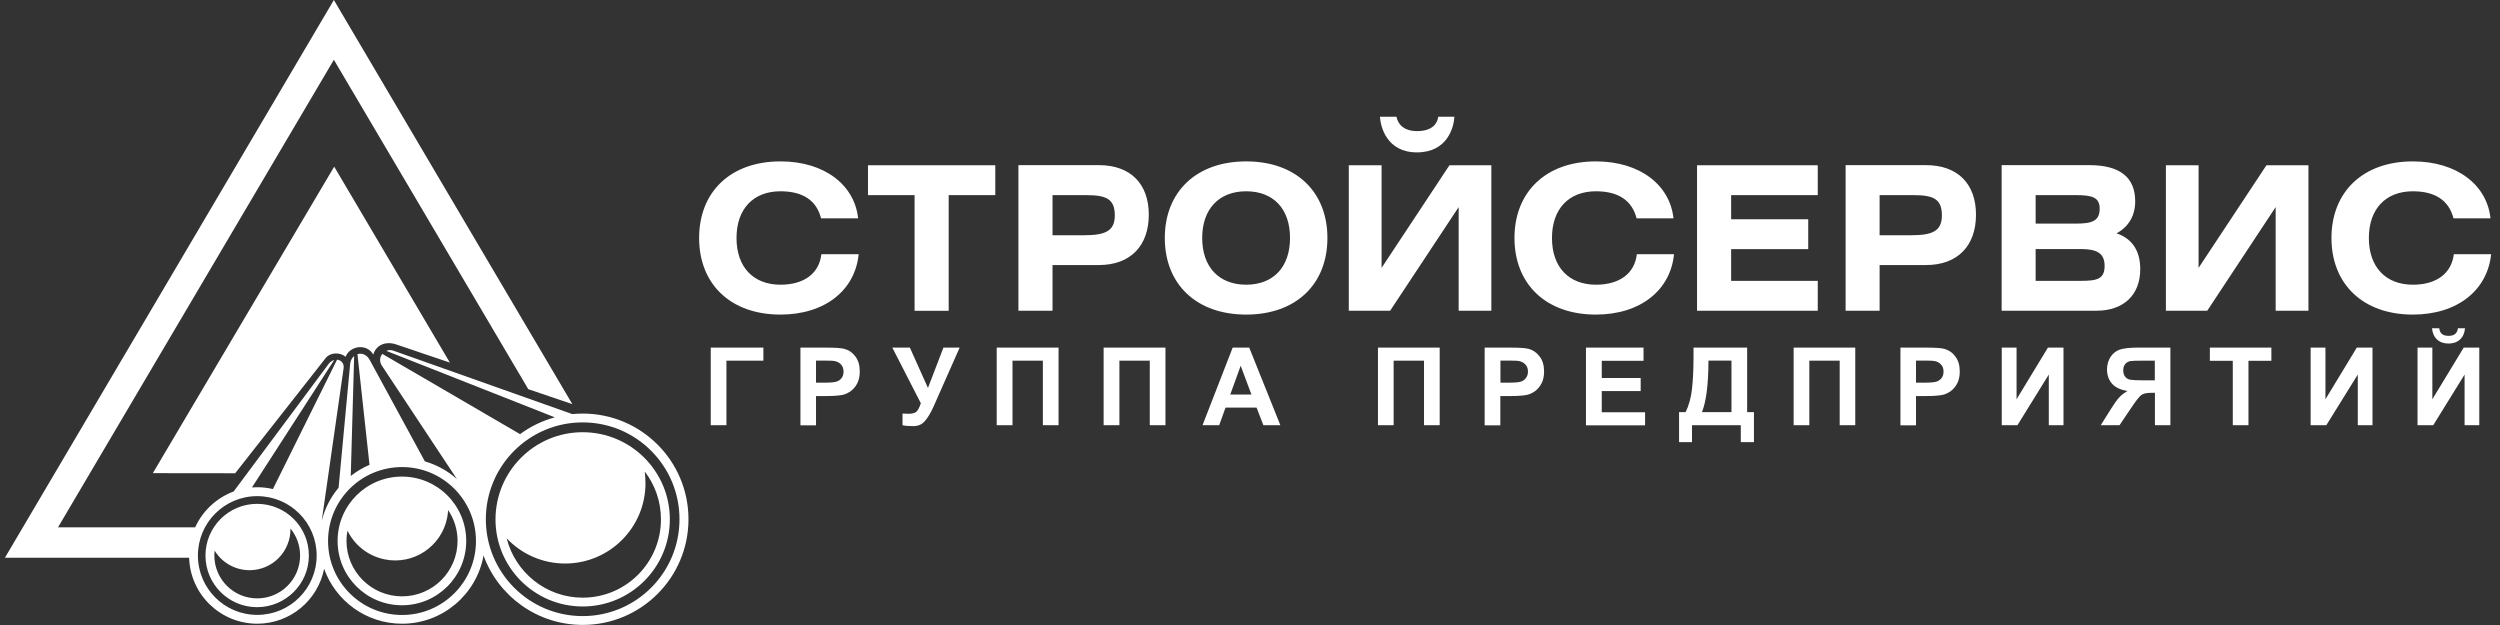
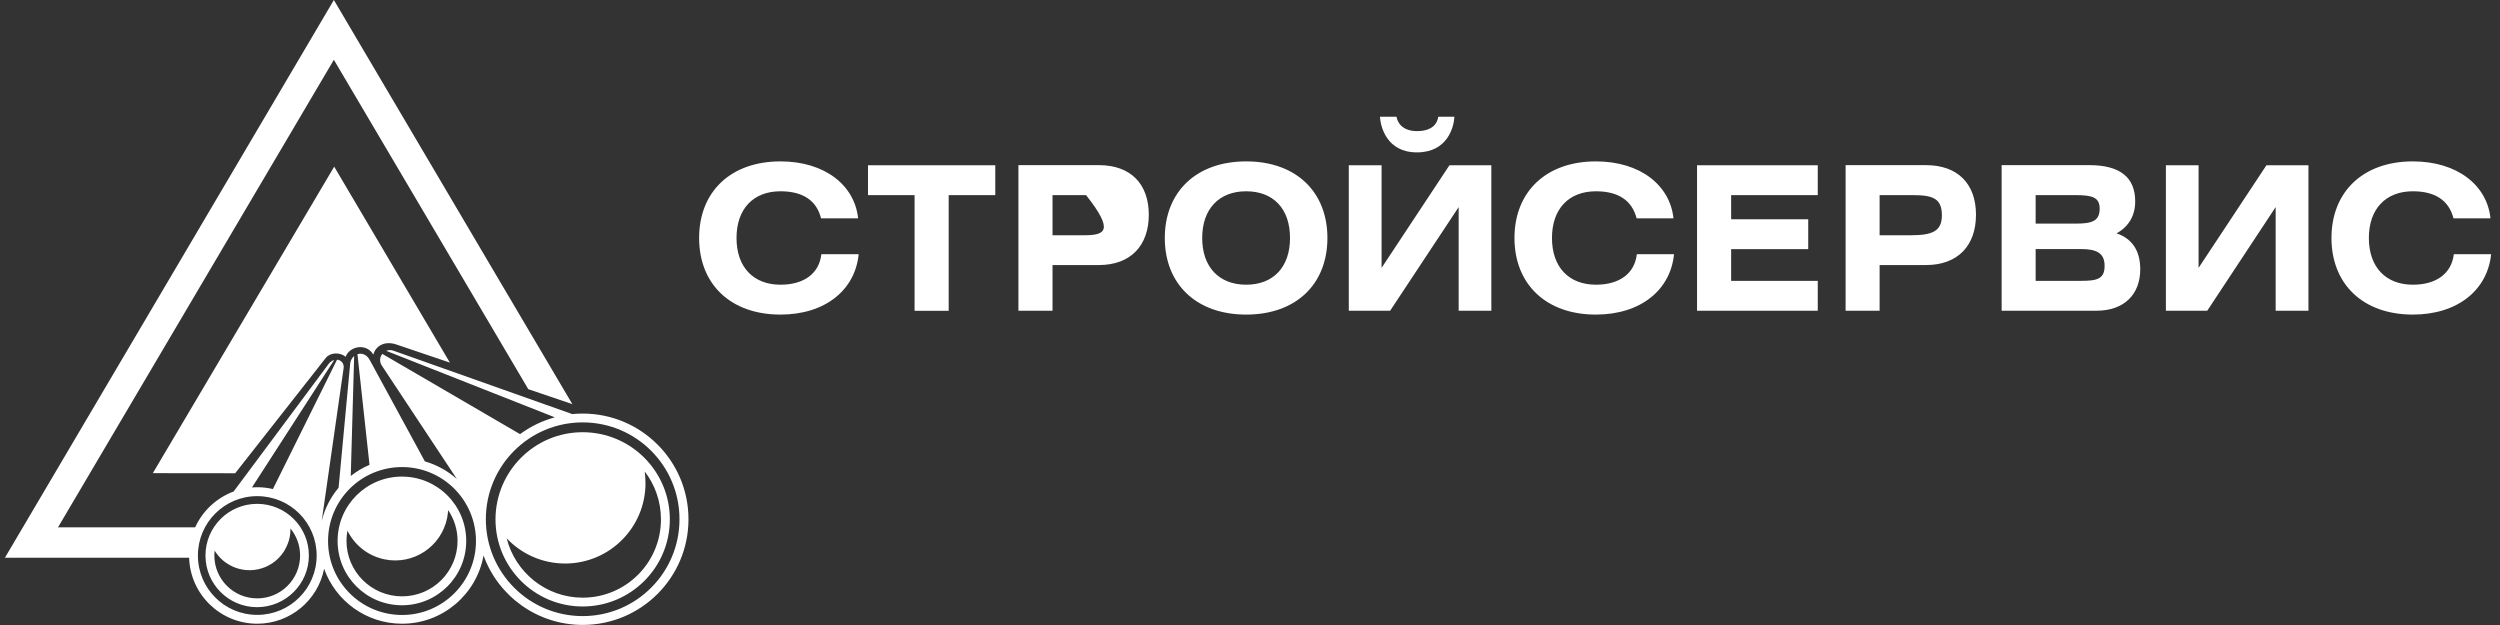
<svg xmlns="http://www.w3.org/2000/svg" width="228" height="57" viewBox="0 0 228 57" fill="none">
  <rect x="0" y="0" width="228" height="57" fill="#333333" stroke="none" />
  <path fill-rule="evenodd" clip-rule="evenodd" d="M30.479 15.2L13.939 43.151L21.449 43.16L29.709 32.645C30.099 32.146 30.999 32.09 31.519 32.543C31.879 31.564 33.409 31.259 34.049 32.34C34.249 31.545 35.099 31.037 36.199 31.434L41.029 33.07L30.479 15.2ZM26.489 48.196C26.499 48.686 26.419 49.175 26.219 49.656C25.459 51.569 23.289 52.502 21.369 51.735C20.599 51.421 19.979 50.885 19.579 50.219C19.559 50.367 19.549 50.515 19.549 50.663C19.549 52.825 21.299 54.572 23.459 54.572C25.619 54.572 27.369 52.825 27.369 50.663C27.369 49.721 27.039 48.87 26.489 48.196ZM40.869 46.523C40.859 46.764 40.819 47.004 40.779 47.235C40.249 49.859 37.689 51.55 35.079 51.014C33.539 50.7 32.319 49.693 31.689 48.39C31.629 48.695 31.599 49.009 31.599 49.323C31.599 52.123 33.869 54.387 36.669 54.387C39.469 54.387 41.729 52.123 41.729 49.323C41.729 48.297 41.419 47.327 40.869 46.523ZM58.799 43.003C58.839 43.354 58.869 43.705 58.869 44.066C58.869 48.113 55.589 51.393 51.539 51.393C49.439 51.393 47.539 50.506 46.209 49.092C46.989 52.197 49.799 54.507 53.139 54.507C57.089 54.507 60.279 51.31 60.279 47.364C60.279 45.72 59.729 44.204 58.799 43.003ZM53.139 39.418C57.529 39.418 61.089 42.975 61.089 47.364C61.089 51.753 57.529 55.311 53.139 55.311C48.749 55.311 45.189 51.753 45.189 47.364C45.199 42.975 48.749 39.418 53.139 39.418ZM53.139 38.522C58.019 38.522 61.969 42.476 61.969 47.355C61.969 52.234 58.019 56.188 53.139 56.188C48.259 56.188 44.309 52.234 44.309 47.355C44.309 42.476 48.259 38.522 53.139 38.522ZM42.519 49.332C42.519 46.098 39.899 43.465 36.659 43.465C33.409 43.465 30.789 46.089 30.789 49.332C30.789 52.576 33.409 55.2 36.659 55.2C39.899 55.2 42.519 52.576 42.519 49.332ZM36.669 42.596C40.389 42.596 43.409 45.618 43.409 49.342C43.409 53.065 40.389 56.087 36.669 56.087C32.939 56.087 29.919 53.065 29.919 49.342C29.919 45.609 32.939 42.596 36.669 42.596ZM28.169 50.663C28.169 48.057 26.059 45.951 23.449 45.951C20.849 45.951 18.739 48.057 18.739 50.663C18.739 53.269 20.849 55.375 23.449 55.375C26.059 55.366 28.169 53.259 28.169 50.663ZM23.459 45.248C26.459 45.248 28.879 47.669 28.879 50.663C28.879 53.657 26.459 56.078 23.459 56.078C20.469 56.078 18.049 53.657 18.049 50.663C18.049 47.669 20.469 45.248 23.459 45.248ZM30.449 0L45.449 25.428L52.199 36.858L48.179 35.491L30.449 5.452L5.289 48.094H17.799C18.479 46.588 19.749 45.405 21.309 44.823L29.999 33.153C30.149 32.978 30.319 32.876 30.479 32.83L22.979 44.454C23.139 44.444 23.299 44.435 23.449 44.435C23.949 44.435 24.429 44.491 24.889 44.602L30.739 32.802C31.109 32.839 31.399 33.144 31.339 33.569L29.339 47.512C29.619 46.376 30.149 45.35 30.879 44.481L31.939 33.135C31.979 32.848 32.119 32.627 32.299 32.469L31.989 43.41C32.509 43.003 33.079 42.652 33.699 42.393L32.599 32.303C32.979 32.174 33.429 32.312 33.709 32.811L38.749 42.079C39.839 42.393 40.839 42.948 41.669 43.687L34.839 33.366C34.579 32.996 34.629 32.562 34.869 32.275L47.429 39.593C48.369 38.9 49.449 38.374 50.599 38.06L35.229 31.998C35.429 31.915 35.659 31.896 35.899 31.989L52.189 37.764C52.499 37.736 52.829 37.718 53.149 37.718C58.469 37.718 62.789 42.033 62.789 47.355C62.789 52.677 58.469 56.992 53.149 56.992C48.989 56.992 45.439 54.359 44.099 50.663C43.469 54.193 40.379 56.882 36.669 56.882C33.389 56.882 30.599 54.793 29.559 51.873C28.999 54.729 26.479 56.882 23.459 56.882C20.099 56.882 17.349 54.211 17.249 50.866H0.449L15.449 25.438L30.449 0Z" fill="white" />
-   <path fill-rule="evenodd" clip-rule="evenodd" d="M224.16 29.937H224.81C224.77 30.372 224.62 30.723 224.35 30.963C224.08 31.212 223.73 31.332 223.3 31.332C222.88 31.332 222.53 31.212 222.26 30.963C221.99 30.713 221.84 30.372 221.8 29.937H222.46C222.48 30.168 222.57 30.335 222.7 30.455C222.84 30.575 223.05 30.63 223.3 30.63C223.56 30.63 223.77 30.575 223.91 30.455C224.05 30.335 224.14 30.168 224.16 29.937ZM220.49 31.702H221.83V36.414L224.69 31.702H226.11V38.78H224.77V34.16L221.91 38.78H220.48V31.702H220.49ZM210.74 31.702H212.08V36.414L214.94 31.702H216.37V38.78H215.03V34.16L212.16 38.78H210.73V31.702H210.74ZM203.63 38.78V32.903H201.54V31.702H207.15V32.903H205.06V38.78H203.63ZM196.53 32.894H195.41C194.85 32.894 194.47 32.903 194.29 32.931C194.12 32.959 193.96 33.042 193.83 33.19C193.7 33.338 193.64 33.532 193.64 33.772C193.64 34.021 193.7 34.215 193.82 34.363C193.94 34.511 194.1 34.603 194.29 34.631C194.49 34.668 194.87 34.687 195.46 34.687H196.52V32.894H196.53ZM196.53 38.78V35.823H196.24C195.79 35.823 195.47 35.888 195.29 36.026C195.1 36.165 194.79 36.562 194.34 37.237L193.3 38.78H191.59L192.45 37.403C192.79 36.858 193.06 36.47 193.27 36.248C193.47 36.026 193.73 35.832 194.03 35.657C193.38 35.555 192.9 35.324 192.6 34.973C192.3 34.613 192.16 34.188 192.16 33.698C192.16 33.264 192.27 32.885 192.48 32.552C192.7 32.219 192.99 31.998 193.34 31.878C193.69 31.767 194.23 31.702 194.94 31.702H197.94V38.78H196.53ZM182.57 31.702H183.91V36.414L186.77 31.702H188.19V38.78H186.85V34.16L183.99 38.78H182.56V31.702H182.57ZM174.74 32.894V34.899H175.52C176.09 34.899 176.47 34.862 176.65 34.788C176.84 34.714 176.99 34.603 177.1 34.437C177.21 34.28 177.25 34.095 177.25 33.883C177.25 33.624 177.18 33.411 177.02 33.245C176.87 33.079 176.68 32.977 176.45 32.931C176.27 32.894 175.93 32.885 175.42 32.885H174.74V32.894ZM173.32 38.78V31.702H175.61C176.48 31.702 177.04 31.739 177.31 31.813C177.71 31.915 178.06 32.146 178.32 32.506C178.6 32.866 178.73 33.319 178.73 33.883C178.73 34.317 178.65 34.687 178.49 34.982C178.33 35.278 178.13 35.509 177.89 35.684C177.65 35.851 177.4 35.962 177.15 36.017C176.81 36.082 176.32 36.119 175.67 36.119H174.74V38.789H173.32V38.78ZM163.58 31.702H169.2V38.78H167.78V32.894H165.01V38.78H163.58V31.702ZM155.81 32.885C155.81 35.038 155.61 36.599 155.22 37.588H157.91V32.885H155.81ZM154.45 31.702H159.34V37.588H159.96V40.323H158.76V38.78H154.31V40.323H153.13V37.588H153.73C154.02 36.987 154.22 36.285 154.31 35.481C154.4 34.687 154.45 33.67 154.45 32.45V31.702ZM144.64 38.78V31.702H149.89V32.903H146.08V34.474H149.63V35.666H146.08V37.597H150.03V38.789H144.64V38.78ZM136.84 32.894V34.899H137.62C138.19 34.899 138.56 34.862 138.75 34.788C138.94 34.714 139.09 34.603 139.19 34.437C139.3 34.28 139.35 34.095 139.35 33.883C139.35 33.624 139.28 33.411 139.12 33.245C138.97 33.079 138.78 32.977 138.55 32.931C138.37 32.894 138.03 32.885 137.52 32.885H136.84V32.894ZM135.4 38.78V31.702H137.7C138.56 31.702 139.13 31.739 139.4 31.813C139.8 31.915 140.14 32.146 140.41 32.506C140.69 32.866 140.82 33.319 140.82 33.883C140.82 34.317 140.74 34.687 140.58 34.982C140.42 35.278 140.22 35.509 139.98 35.684C139.74 35.851 139.49 35.962 139.24 36.017C138.9 36.082 138.41 36.119 137.76 36.119H136.83V38.789H135.4V38.78ZM125.67 31.702H131.3V38.78H129.87V32.894H127.1V38.78H125.67V31.702ZM114.13 35.98L113.15 33.356L112.2 35.98H114.13ZM116.77 38.78H115.22L114.6 37.172H111.77L111.19 38.78H109.67L112.42 31.702H113.93L116.77 38.78ZM100.66 31.702H106.29V38.78H104.86V32.894H102.09V38.78H100.65V31.702H100.66ZM90.91 31.702H96.54V38.78H95.11V32.894H92.34V38.78H90.9V31.702H90.91ZM81.38 31.702H82.98L84.63 35.38L86.04 31.702H87.52L85.14 37.08C84.88 37.662 84.61 38.105 84.34 38.41C84.08 38.715 83.73 38.863 83.3 38.863C82.88 38.863 82.55 38.835 82.31 38.78V37.717C82.51 37.727 82.7 37.736 82.86 37.736C83.19 37.736 83.43 37.671 83.57 37.551C83.71 37.431 83.85 37.172 83.98 36.775L81.38 31.702ZM74.42 32.894V34.899H75.21C75.77 34.899 76.15 34.862 76.33 34.788C76.53 34.714 76.68 34.603 76.78 34.437C76.89 34.28 76.93 34.095 76.93 33.883C76.93 33.624 76.86 33.411 76.7 33.245C76.56 33.079 76.36 32.977 76.13 32.931C75.95 32.894 75.61 32.885 75.1 32.885H74.42V32.894ZM73 38.78V31.702H75.29C76.16 31.702 76.72 31.739 76.99 31.813C77.4 31.915 77.74 32.146 78.01 32.506C78.28 32.866 78.41 33.319 78.41 33.883C78.41 34.317 78.33 34.687 78.17 34.982C78.02 35.278 77.81 35.509 77.57 35.684C77.33 35.851 77.08 35.962 76.83 36.017C76.49 36.082 76 36.119 75.35 36.119H74.42V38.789H73V38.78ZM64.82 31.702H69.62V32.894H66.25V38.78H64.82V31.702Z" fill="white" />
-   <path d="M227.13 19.912C226.83 16.919 224.13 14.719 220.05 14.719C215.5 14.719 212.63 17.501 212.63 21.705C212.63 25.909 215.5 28.69 220.05 28.69C224.13 28.69 226.86 26.454 227.19 23.183H223.79C223.58 24.92 222.23 25.965 220.05 25.965C217.58 25.965 216.04 24.357 216.04 21.705C216.04 19.053 217.58 17.445 220.05 17.445C222.1 17.445 223.34 18.286 223.76 19.912H227.13ZM197.53 15.07V28.339H201.3L207.54 18.887V28.339H210.53V15.07H206.7L200.51 24.431V15.07H197.53ZM185.65 17.796H189.32C190.81 17.796 191.49 18 191.49 19.025C191.49 20.162 190.79 20.393 189.32 20.393H185.65V17.796ZM185.65 22.712H189.78C191.27 22.712 191.94 23.119 191.94 24.246C191.94 25.456 191.24 25.613 189.78 25.613H185.65V22.712ZM182.55 28.339H191.18C193.74 28.339 195.19 26.842 195.19 24.551C195.19 22.887 194.47 21.77 193.03 21.28C194.14 20.679 194.73 19.654 194.73 18.369C194.73 16.161 193.33 15.061 190.55 15.061H182.55V28.339ZM171.42 17.796H174.48C176.32 17.796 177.1 18.129 177.1 19.644C177.1 21.104 176.2 21.455 174.27 21.455H171.42V17.796ZM168.32 28.339H171.42V24.172H175.65C178.56 24.172 180.21 22.398 180.21 19.58C180.21 16.78 178.56 15.061 175.65 15.061H168.32V28.339ZM154.77 15.07V28.339H165.78V25.613H157.88V22.721H164.91V19.995H157.88V17.796H165.78V15.07H154.77ZM152.62 19.912C152.31 16.919 149.62 14.719 145.54 14.719C140.99 14.719 138.12 17.501 138.12 21.705C138.12 25.909 140.99 28.69 145.54 28.69C149.62 28.69 152.35 26.454 152.67 23.183H149.28C149.08 24.92 147.73 25.965 145.55 25.965C143.07 25.965 141.54 24.357 141.54 21.705C141.54 19.053 143.07 17.445 145.55 17.445C147.6 17.445 148.84 18.286 149.26 19.912H152.62ZM125.85 10.645C125.91 11.559 126.46 13.897 129.23 13.897C132.03 13.897 132.6 11.559 132.64 10.645H131.17C131.09 11.227 130.67 11.957 129.23 11.957C127.94 11.957 127.46 11.227 127.36 10.645H125.85ZM123.01 15.07V28.339H126.78L133.03 18.887V28.339H136.01V15.07H132.19L126 24.431V15.07H123.01ZM113.65 17.445C116.13 17.445 117.65 19.035 117.65 21.705C117.65 24.357 116.13 25.965 113.65 25.965C111.18 25.965 109.64 24.357 109.64 21.705C109.64 19.053 111.18 17.445 113.65 17.445ZM113.65 14.719C109.1 14.719 106.23 17.501 106.23 21.705C106.23 25.909 109.1 28.69 113.65 28.69C118.21 28.69 121.06 25.909 121.06 21.705C121.06 17.501 118.21 14.719 113.65 14.719ZM95.99 17.796H99.05C100.88 17.796 101.67 18.129 101.67 19.644C101.67 21.104 100.76 21.455 98.83 21.455H95.99V17.796ZM92.88 28.339H95.99V24.172H100.22C103.12 24.172 104.77 22.398 104.77 19.58C104.77 16.78 103.12 15.061 100.22 15.061H92.88V28.339ZM79.16 15.07V17.796H83.41V28.348H86.52V17.796H90.77V15.07H79.16ZM78.26 19.912C77.95 16.919 75.25 14.719 71.18 14.719C66.62 14.719 63.76 17.501 63.76 21.705C63.76 25.909 66.62 28.69 71.18 28.69C75.25 28.69 77.99 26.454 78.31 23.183H74.91C74.71 24.92 73.36 25.965 71.18 25.965C68.7 25.965 67.17 24.357 67.17 21.705C67.17 19.053 68.7 17.445 71.18 17.445C73.23 17.445 74.47 18.286 74.88 19.912H78.26Z" fill="white" />
+   <path d="M227.13 19.912C226.83 16.919 224.13 14.719 220.05 14.719C215.5 14.719 212.63 17.501 212.63 21.705C212.63 25.909 215.5 28.69 220.05 28.69C224.13 28.69 226.86 26.454 227.19 23.183H223.79C223.58 24.92 222.23 25.965 220.05 25.965C217.58 25.965 216.04 24.357 216.04 21.705C216.04 19.053 217.58 17.445 220.05 17.445C222.1 17.445 223.34 18.286 223.76 19.912H227.13ZM197.53 15.07V28.339H201.3L207.54 18.887V28.339H210.53V15.07H206.7L200.51 24.431V15.07H197.53ZM185.65 17.796H189.32C190.81 17.796 191.49 18 191.49 19.025C191.49 20.162 190.79 20.393 189.32 20.393H185.65V17.796ZM185.65 22.712H189.78C191.27 22.712 191.94 23.119 191.94 24.246C191.94 25.456 191.24 25.613 189.78 25.613H185.65V22.712ZM182.55 28.339H191.18C193.74 28.339 195.19 26.842 195.19 24.551C195.19 22.887 194.47 21.77 193.03 21.28C194.14 20.679 194.73 19.654 194.73 18.369C194.73 16.161 193.33 15.061 190.55 15.061H182.55V28.339ZM171.42 17.796H174.48C176.32 17.796 177.1 18.129 177.1 19.644C177.1 21.104 176.2 21.455 174.27 21.455H171.42V17.796ZM168.32 28.339H171.42V24.172H175.65C178.56 24.172 180.21 22.398 180.21 19.58C180.21 16.78 178.56 15.061 175.65 15.061H168.32V28.339ZM154.77 15.07V28.339H165.78V25.613H157.88V22.721H164.91V19.995H157.88V17.796H165.78V15.07H154.77ZM152.62 19.912C152.31 16.919 149.62 14.719 145.54 14.719C140.99 14.719 138.12 17.501 138.12 21.705C138.12 25.909 140.99 28.69 145.54 28.69C149.62 28.69 152.35 26.454 152.67 23.183H149.28C149.08 24.92 147.73 25.965 145.55 25.965C143.07 25.965 141.54 24.357 141.54 21.705C141.54 19.053 143.07 17.445 145.55 17.445C147.6 17.445 148.84 18.286 149.26 19.912H152.62ZM125.85 10.645C125.91 11.559 126.46 13.897 129.23 13.897C132.03 13.897 132.6 11.559 132.64 10.645H131.17C131.09 11.227 130.67 11.957 129.23 11.957C127.94 11.957 127.46 11.227 127.36 10.645H125.85ZM123.01 15.07V28.339H126.78L133.03 18.887V28.339H136.01V15.07H132.19L126 24.431V15.07H123.01ZM113.65 17.445C116.13 17.445 117.65 19.035 117.65 21.705C117.65 24.357 116.13 25.965 113.65 25.965C111.18 25.965 109.64 24.357 109.64 21.705C109.64 19.053 111.18 17.445 113.65 17.445ZM113.65 14.719C109.1 14.719 106.23 17.501 106.23 21.705C106.23 25.909 109.1 28.69 113.65 28.69C118.21 28.69 121.06 25.909 121.06 21.705C121.06 17.501 118.21 14.719 113.65 14.719ZM95.99 17.796H99.05C101.67 21.104 100.76 21.455 98.83 21.455H95.99V17.796ZM92.88 28.339H95.99V24.172H100.22C103.12 24.172 104.77 22.398 104.77 19.58C104.77 16.78 103.12 15.061 100.22 15.061H92.88V28.339ZM79.16 15.07V17.796H83.41V28.348H86.52V17.796H90.77V15.07H79.16ZM78.26 19.912C77.95 16.919 75.25 14.719 71.18 14.719C66.62 14.719 63.76 17.501 63.76 21.705C63.76 25.909 66.62 28.69 71.18 28.69C75.25 28.69 77.99 26.454 78.31 23.183H74.91C74.71 24.92 73.36 25.965 71.18 25.965C68.7 25.965 67.17 24.357 67.17 21.705C67.17 19.053 68.7 17.445 71.18 17.445C73.23 17.445 74.47 18.286 74.88 19.912H78.26Z" fill="white" />
</svg>